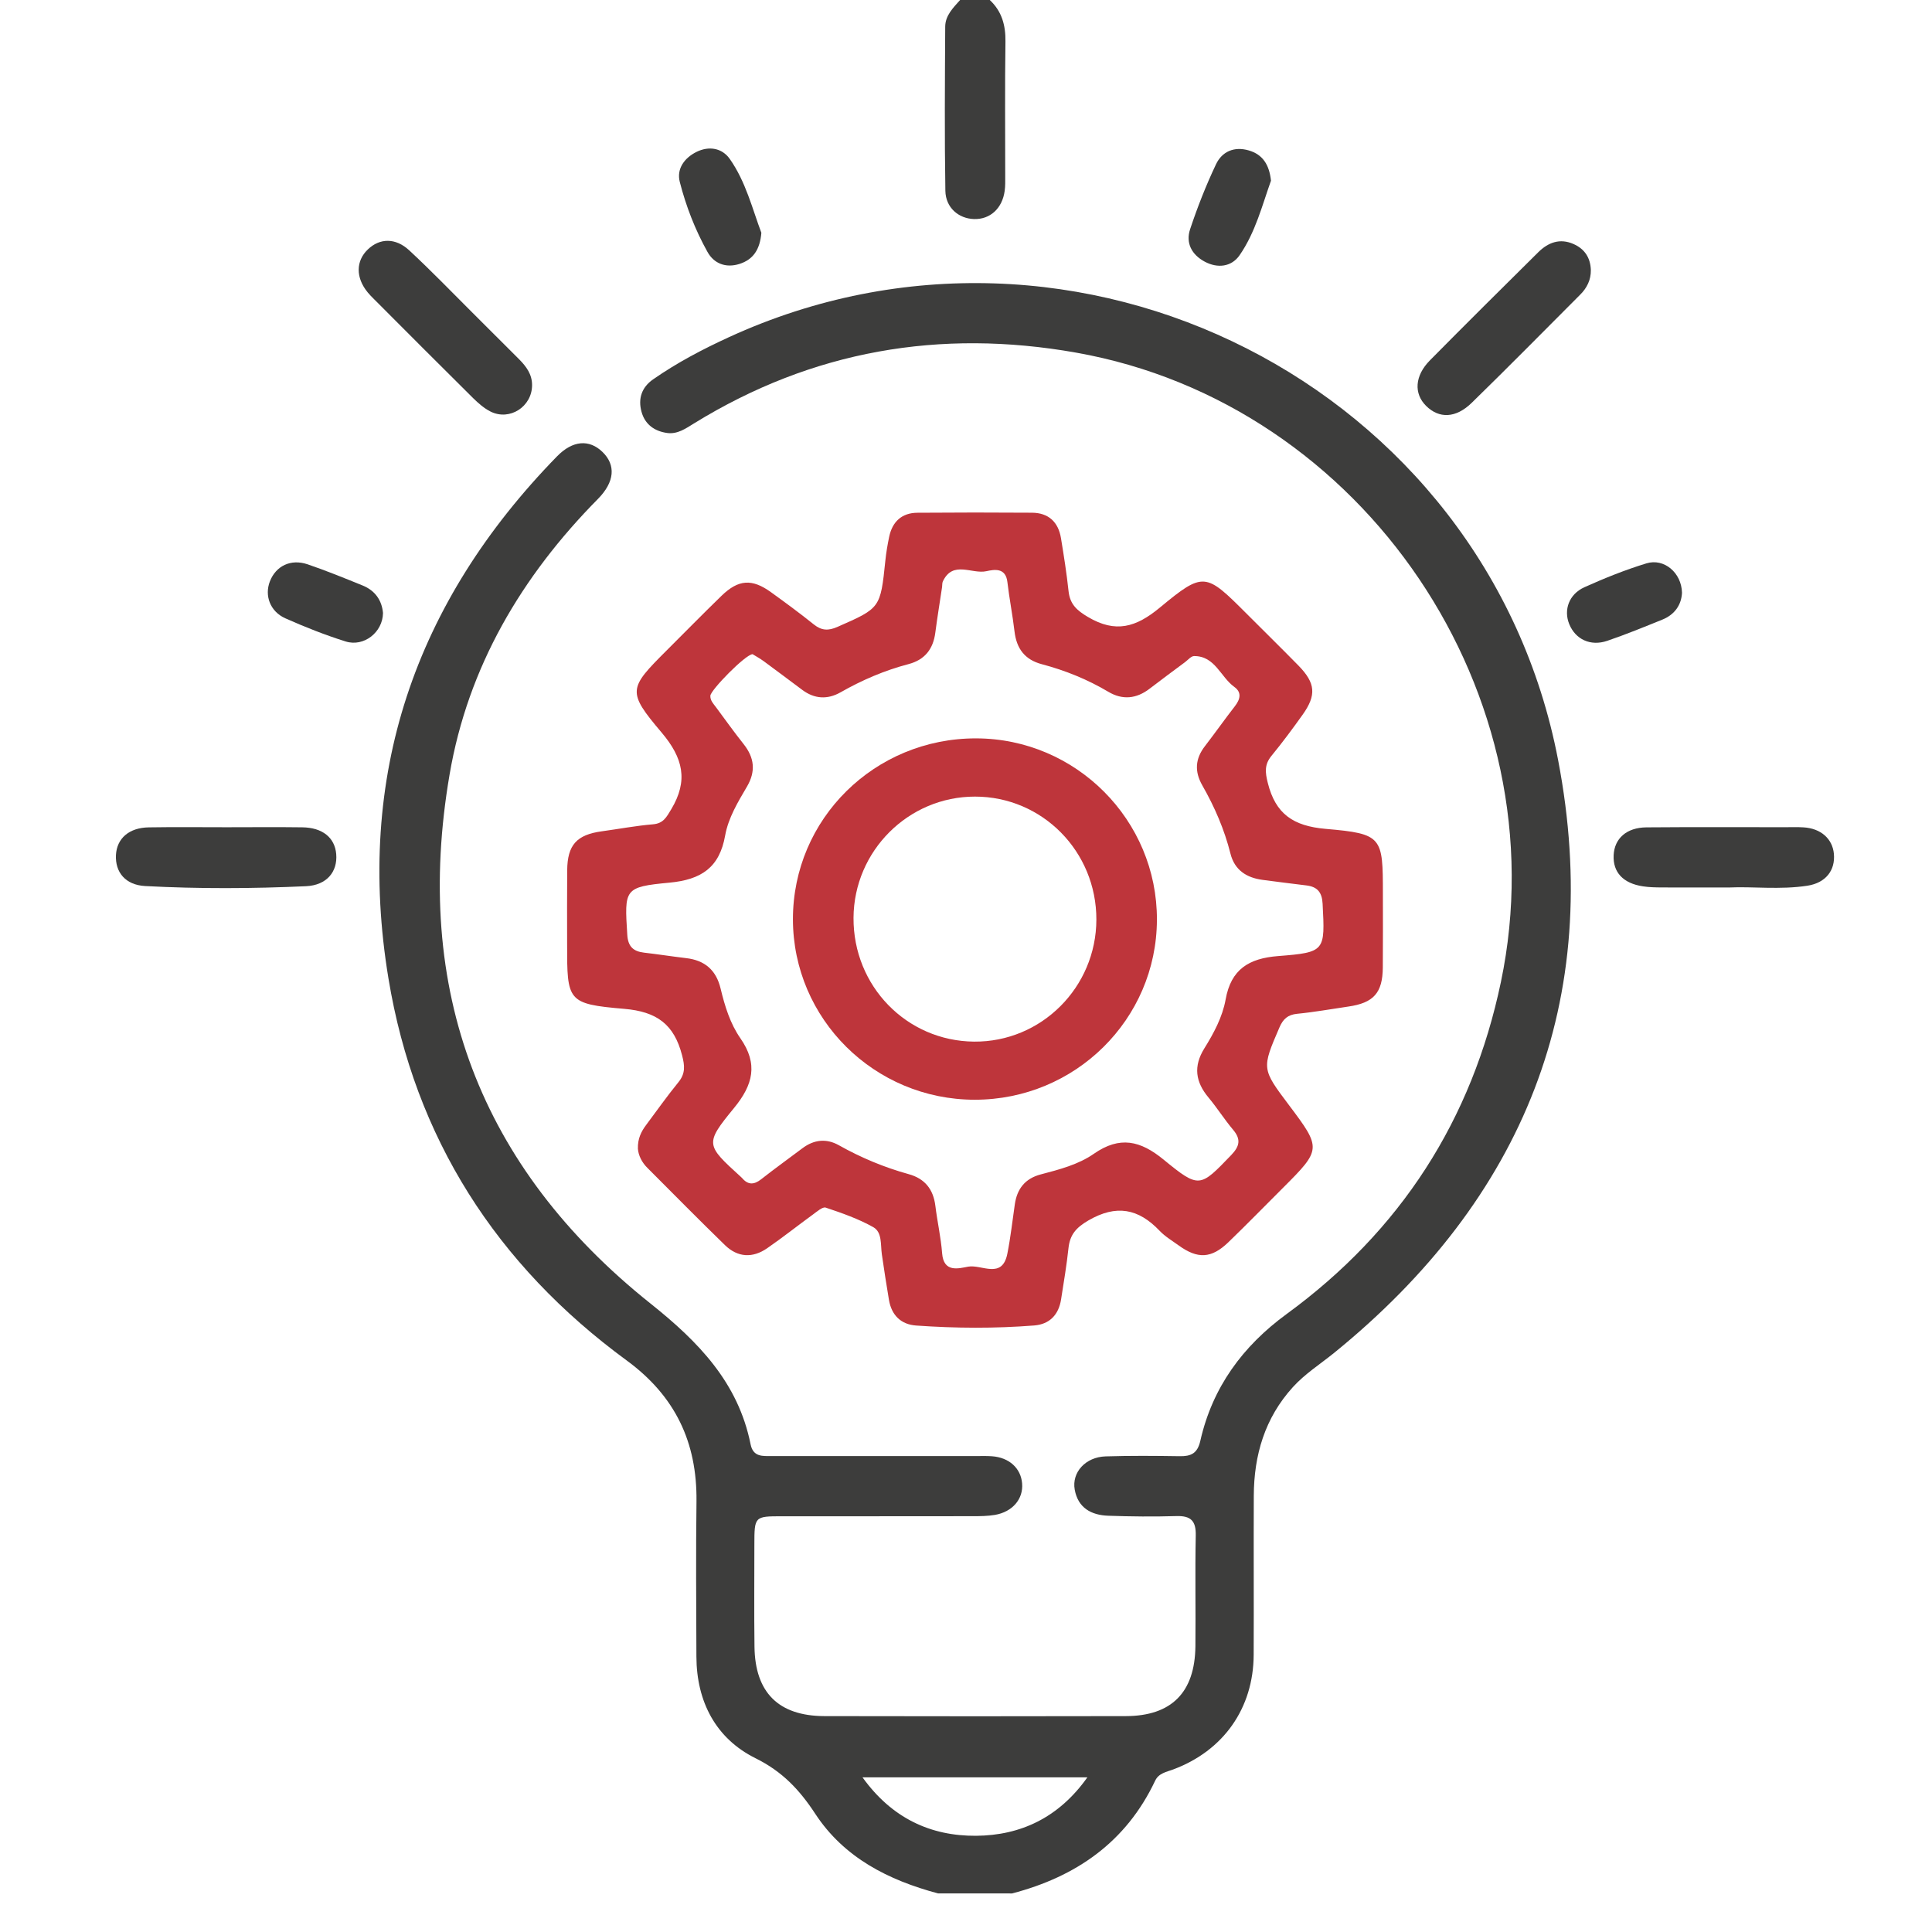
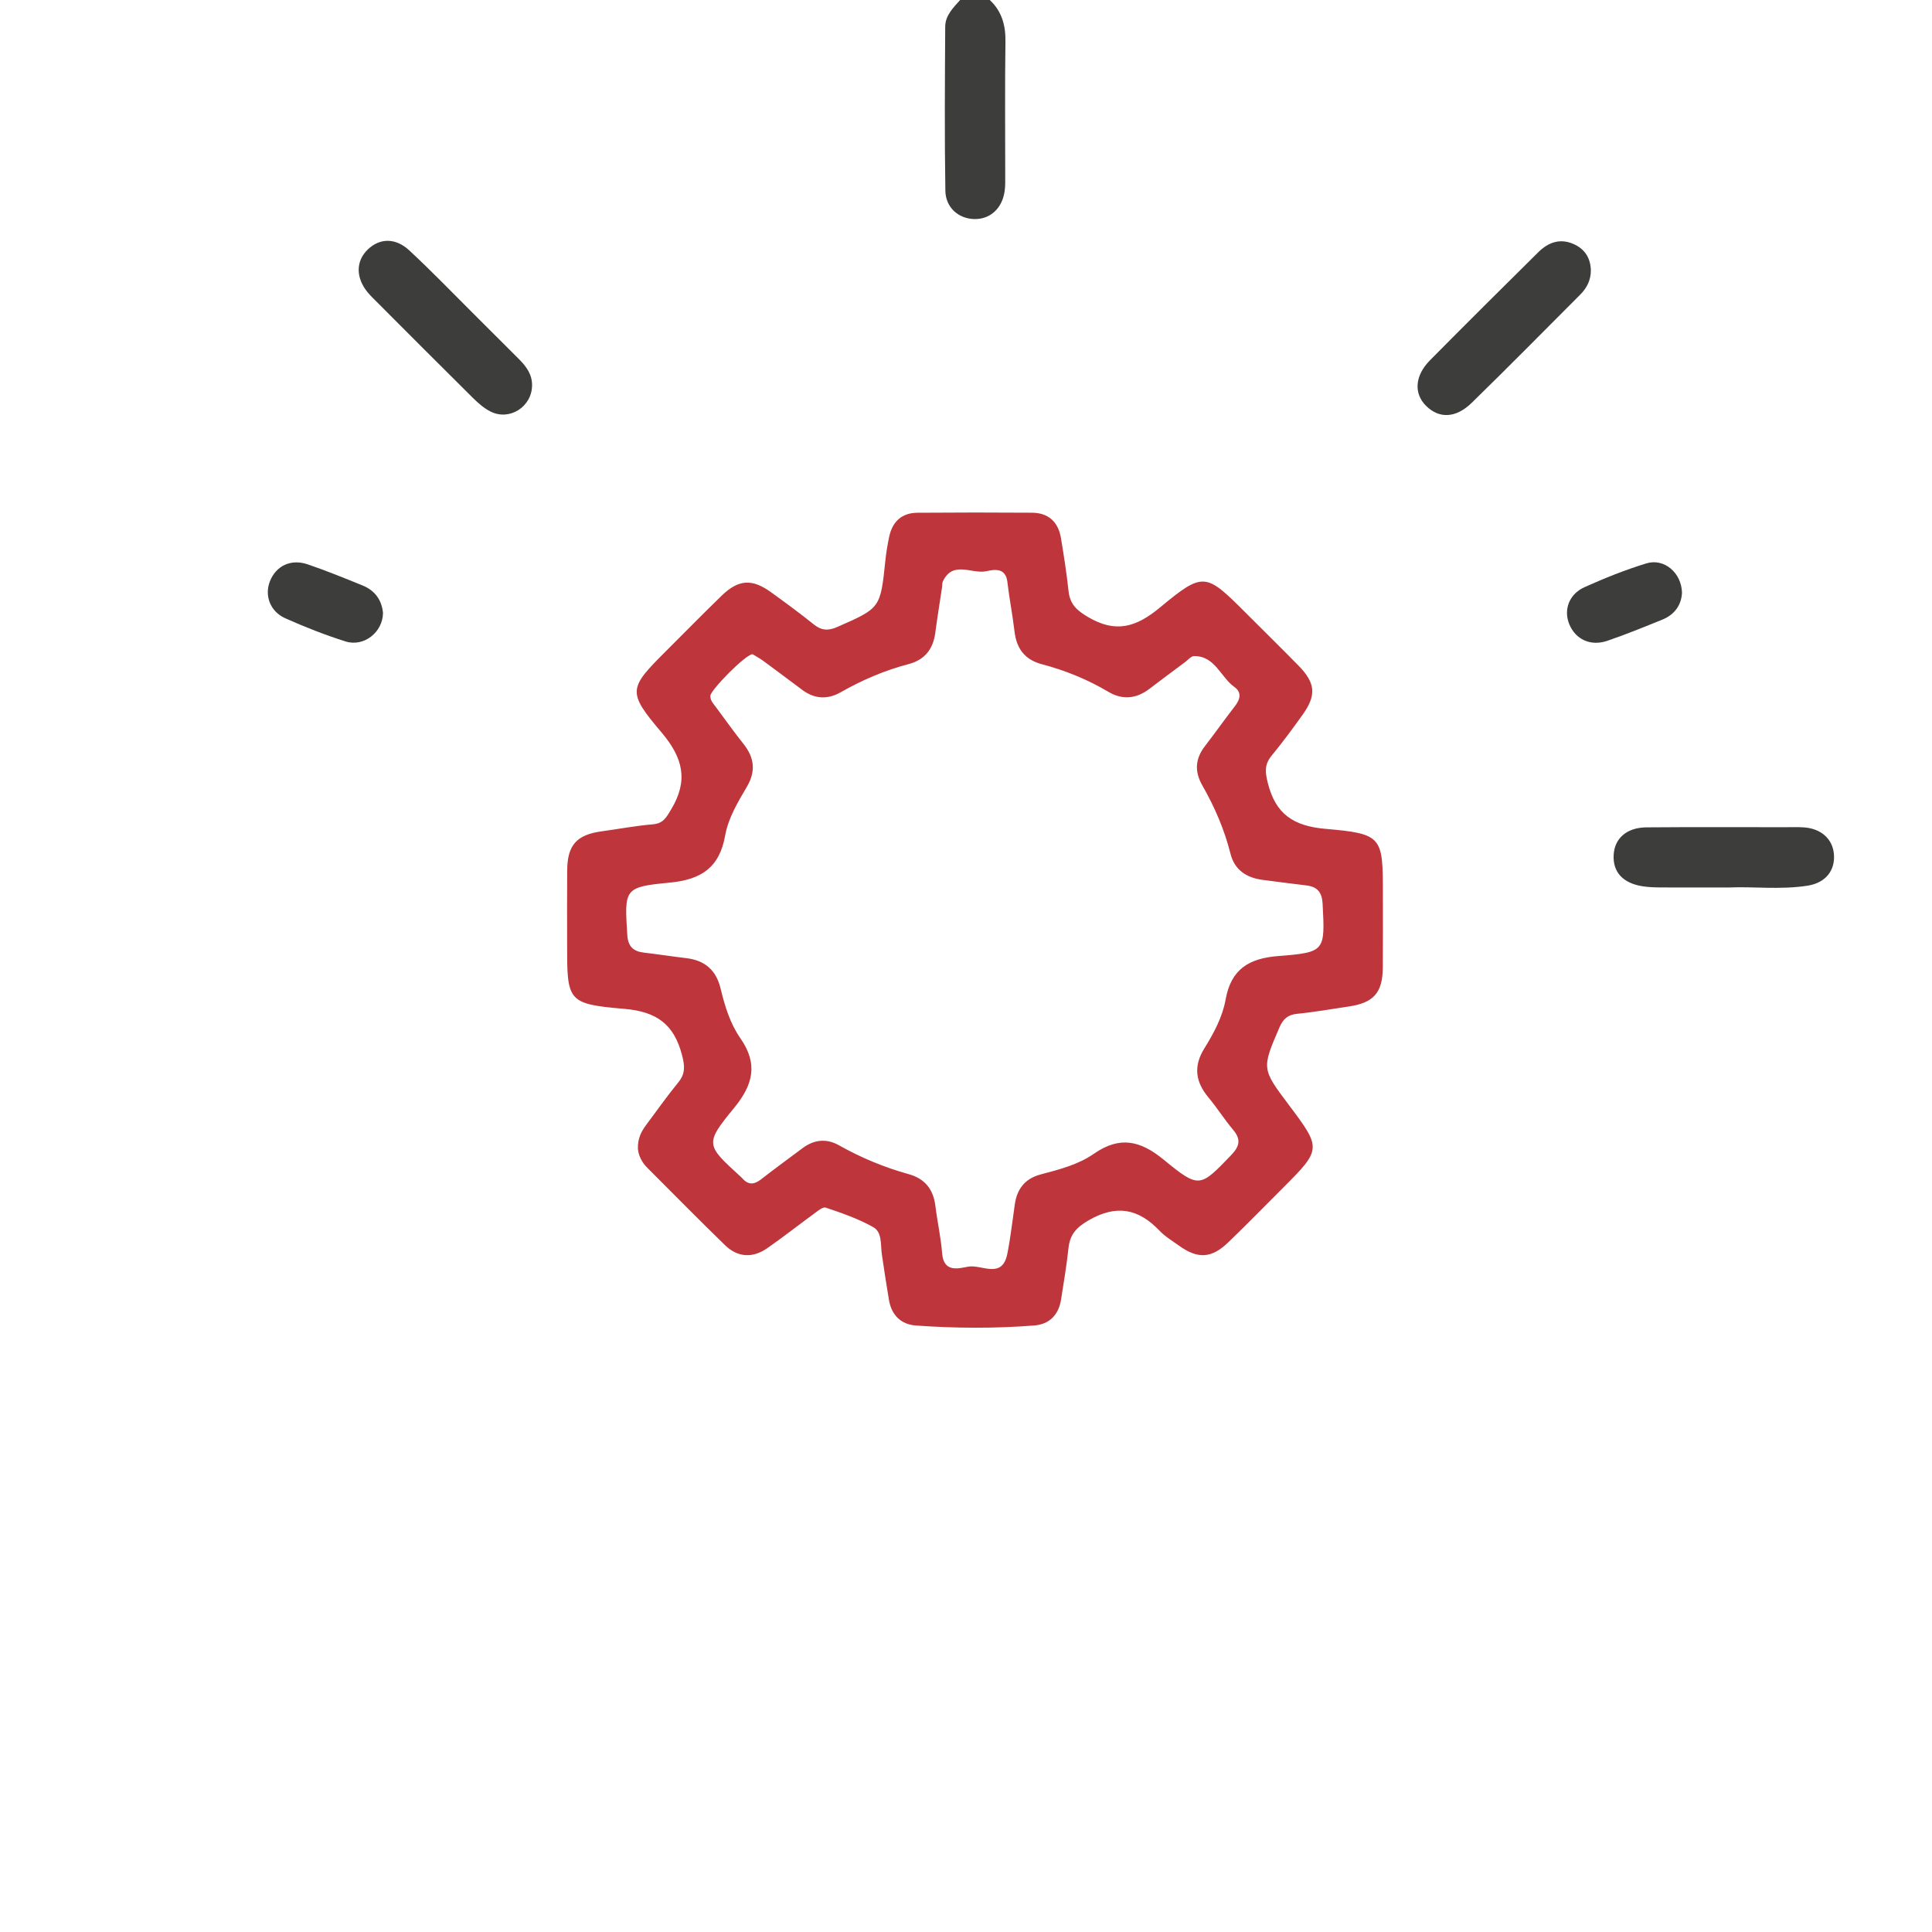
<svg xmlns="http://www.w3.org/2000/svg" width="50" height="50" viewBox="0 0 50 50" fill="none">
-   <path d="M24.275 49.001C22.993 48.658 21.844 48.078 21.099 46.941C20.691 46.319 20.248 45.847 19.551 45.502C18.527 44.993 18.027 44.041 18.023 42.873C18.018 41.533 18.008 40.193 18.025 38.853C18.042 37.325 17.474 36.128 16.218 35.208C12.85 32.741 10.733 29.446 10.053 25.321C9.19 20.094 10.726 15.592 14.414 11.812C14.823 11.392 15.251 11.366 15.592 11.696C15.942 12.035 15.909 12.472 15.476 12.911C13.497 14.914 12.111 17.26 11.635 20.045C10.683 25.607 12.416 30.211 16.832 33.733C18.072 34.721 19.104 35.777 19.425 37.378C19.492 37.714 19.742 37.682 19.98 37.682C21.734 37.683 23.488 37.683 25.243 37.683C25.387 37.683 25.532 37.677 25.674 37.688C26.116 37.72 26.418 37.995 26.452 38.388C26.488 38.791 26.205 39.128 25.746 39.206C25.558 39.237 25.365 39.239 25.174 39.239C23.531 39.242 21.889 39.24 20.246 39.241C19.524 39.241 19.524 39.242 19.523 39.985C19.523 40.862 19.515 41.739 19.526 42.617C19.541 43.802 20.148 44.409 21.336 44.413C23.935 44.419 26.535 44.419 29.136 44.413C30.319 44.41 30.923 43.8 30.937 42.608C30.947 41.651 30.926 40.694 30.946 39.737C30.954 39.36 30.819 39.226 30.448 39.236C29.858 39.254 29.268 39.248 28.678 39.227C28.242 39.211 27.9 39.025 27.814 38.554C27.732 38.105 28.093 37.707 28.614 37.691C29.251 37.671 29.89 37.676 30.528 37.686C30.821 37.691 30.989 37.618 31.064 37.29C31.376 35.907 32.158 34.84 33.299 34.006C36.245 31.854 38.095 28.989 38.844 25.411C40.396 17.99 35.309 10.445 27.844 9.125C24.329 8.503 21.024 9.071 17.967 10.954C17.75 11.088 17.534 11.244 17.262 11.205C16.938 11.159 16.692 10.984 16.603 10.659C16.508 10.317 16.607 10.023 16.902 9.818C17.519 9.388 18.183 9.039 18.865 8.726C27.835 4.608 38.467 9.97 40.324 19.671C41.516 25.895 39.436 31.026 34.525 35.014C34.166 35.305 33.773 35.553 33.459 35.899C32.734 36.698 32.452 37.656 32.448 38.712C32.442 40.083 32.451 41.456 32.445 42.827C32.439 44.21 31.663 45.308 30.363 45.793C30.188 45.859 29.988 45.887 29.894 46.087C29.144 47.673 27.851 48.569 26.193 49.002C25.551 49.001 24.913 49.001 24.275 49.001ZM22.322 45.998C23.082 47.056 24.085 47.518 25.26 47.51C26.412 47.501 27.401 47.042 28.141 45.998C26.171 45.998 24.289 45.998 22.322 45.998Z" fill="#3D3D3C" />
  <path d="M25.615 0C25.927 0.292 26.027 0.652 26.021 1.075C26.004 2.236 26.016 3.397 26.015 4.558C26.015 4.686 26.019 4.814 26.001 4.939C25.94 5.395 25.622 5.683 25.206 5.669C24.809 5.657 24.474 5.375 24.466 4.938C24.443 3.523 24.454 2.107 24.462 0.692C24.463 0.402 24.667 0.202 24.848 0C25.105 0 25.359 0 25.615 0Z" fill="#3D3D3C" />
  <path d="M16.509 29.73C16.501 29.465 16.596 29.283 16.722 29.114C16.999 28.743 17.266 28.365 17.558 28.007C17.741 27.782 17.723 27.581 17.651 27.307C17.445 26.513 17.003 26.181 16.156 26.109C14.677 25.983 14.677 25.91 14.677 24.435C14.677 23.797 14.673 23.159 14.679 22.522C14.685 21.867 14.925 21.603 15.575 21.514C16.016 21.454 16.456 21.37 16.899 21.333C17.169 21.31 17.248 21.149 17.371 20.945C17.818 20.2 17.68 19.616 17.12 18.955C16.22 17.893 16.27 17.816 17.253 16.833C17.727 16.36 18.196 15.882 18.676 15.416C19.113 14.994 19.462 14.972 19.953 15.326C20.328 15.597 20.701 15.87 21.061 16.16C21.262 16.321 21.436 16.328 21.671 16.225C22.784 15.736 22.785 15.742 22.913 14.509C22.934 14.303 22.969 14.098 23.011 13.895C23.093 13.503 23.335 13.273 23.742 13.27C24.73 13.262 25.719 13.262 26.707 13.269C27.136 13.272 27.389 13.509 27.458 13.928C27.533 14.383 27.605 14.84 27.654 15.298C27.691 15.635 27.862 15.794 28.157 15.968C28.872 16.391 29.399 16.236 30.016 15.725C31.151 14.784 31.204 14.824 32.254 15.874C32.704 16.325 33.16 16.772 33.606 17.227C34.046 17.678 34.073 17.989 33.713 18.495C33.454 18.858 33.188 19.217 32.905 19.562C32.72 19.788 32.742 19.991 32.811 20.264C33.011 21.065 33.469 21.378 34.307 21.451C35.78 21.578 35.789 21.659 35.789 23.128C35.789 23.765 35.793 24.403 35.787 25.041C35.781 25.697 35.548 25.956 34.893 26.05C34.452 26.114 34.013 26.194 33.569 26.237C33.328 26.261 33.207 26.372 33.114 26.585C32.652 27.658 32.648 27.656 33.362 28.605C34.201 29.719 34.199 29.747 33.208 30.737C32.734 31.209 32.267 31.69 31.785 32.154C31.351 32.571 30.996 32.587 30.506 32.233C30.338 32.111 30.154 32.003 30.013 31.855C29.462 31.275 28.889 31.165 28.164 31.587C27.845 31.774 27.69 31.956 27.652 32.302C27.605 32.745 27.53 33.186 27.461 33.626C27.4 34.023 27.165 34.271 26.768 34.303C25.751 34.383 24.73 34.377 23.712 34.305C23.317 34.278 23.073 34.038 23.006 33.641C22.939 33.249 22.88 32.855 22.822 32.461C22.786 32.212 22.834 31.891 22.601 31.759C22.216 31.543 21.791 31.394 21.369 31.253C21.29 31.226 21.147 31.353 21.046 31.426C20.646 31.717 20.259 32.025 19.853 32.305C19.477 32.565 19.091 32.544 18.762 32.224C18.087 31.568 17.427 30.898 16.762 30.232C16.611 30.086 16.522 29.901 16.509 29.73ZM19.476 16.93C19.289 16.94 18.392 17.857 18.384 18.006C18.379 18.129 18.462 18.211 18.527 18.299C18.765 18.62 18.996 18.944 19.244 19.256C19.525 19.61 19.564 19.963 19.33 20.36C19.096 20.758 18.848 21.169 18.767 21.622C18.62 22.455 18.147 22.766 17.326 22.843C16.147 22.954 16.16 23.007 16.234 24.192C16.252 24.491 16.385 24.621 16.665 24.654C17.028 24.696 17.391 24.753 17.755 24.796C18.24 24.852 18.535 25.105 18.65 25.587C18.758 26.038 18.898 26.493 19.161 26.87C19.626 27.538 19.489 28.074 18.999 28.672C18.234 29.605 18.265 29.629 19.169 30.453C19.181 30.463 19.193 30.474 19.204 30.486C19.357 30.669 19.512 30.666 19.698 30.52C20.05 30.244 20.412 29.983 20.769 29.715C21.068 29.491 21.389 29.458 21.71 29.639C22.283 29.961 22.884 30.212 23.517 30.387C23.933 30.502 24.154 30.776 24.207 31.206C24.257 31.616 24.351 32.023 24.382 32.435C24.421 32.941 24.804 32.828 25.056 32.781C25.402 32.717 25.937 33.118 26.07 32.446C26.154 32.025 26.201 31.596 26.263 31.17C26.321 30.768 26.526 30.502 26.933 30.394C27.412 30.268 27.908 30.14 28.31 29.859C28.981 29.392 29.514 29.519 30.113 30.01C31.038 30.768 31.055 30.733 31.863 29.894C32.08 29.668 32.123 29.488 31.914 29.24C31.688 28.972 31.5 28.672 31.276 28.404C30.939 28 30.88 27.598 31.167 27.134C31.411 26.742 31.637 26.323 31.719 25.867C31.858 25.085 32.321 24.802 33.078 24.743C34.303 24.647 34.292 24.614 34.229 23.389C34.214 23.092 34.093 22.95 33.812 22.915C33.433 22.868 33.053 22.822 32.674 22.771C32.259 22.715 31.951 22.518 31.844 22.091C31.687 21.467 31.434 20.883 31.117 20.328C30.909 19.965 30.931 19.636 31.185 19.308C31.448 18.967 31.696 18.615 31.96 18.275C32.099 18.096 32.14 17.918 31.945 17.778C31.587 17.522 31.448 16.977 30.904 16.979C30.826 16.979 30.746 17.078 30.669 17.136C30.362 17.364 30.054 17.592 29.75 17.825C29.409 18.086 29.05 18.122 28.681 17.902C28.142 17.582 27.567 17.35 26.964 17.19C26.519 17.073 26.307 16.784 26.255 16.338C26.205 15.912 26.121 15.489 26.071 15.062C26.027 14.686 25.735 14.737 25.529 14.782C25.152 14.866 24.66 14.494 24.4 15.049C24.381 15.091 24.388 15.144 24.381 15.191C24.323 15.584 24.257 15.978 24.206 16.372C24.151 16.798 23.934 17.076 23.513 17.187C22.892 17.35 22.309 17.601 21.752 17.918C21.415 18.109 21.079 18.09 20.765 17.856C20.432 17.609 20.101 17.358 19.767 17.113C19.665 17.038 19.554 16.979 19.476 16.93Z" fill="#BE353B" />
  <path d="M13.77 9.966C13.771 10.522 13.192 10.9 12.695 10.651C12.529 10.568 12.38 10.436 12.245 10.304C11.386 9.453 10.533 8.597 9.679 7.741C9.622 7.685 9.566 7.628 9.516 7.567C9.203 7.186 9.206 6.754 9.521 6.454C9.827 6.161 10.235 6.148 10.592 6.48C11.151 6.998 11.682 7.549 12.223 8.088C12.629 8.491 13.034 8.897 13.439 9.302C13.622 9.488 13.771 9.69 13.77 9.966Z" fill="#3D3D3C" />
  <path d="M41.171 6.987C41.175 7.242 41.07 7.452 40.894 7.627C39.962 8.561 39.035 9.501 38.09 10.423C37.677 10.827 37.244 10.838 36.908 10.505C36.586 10.186 36.611 9.726 37.007 9.325C37.934 8.387 38.872 7.456 39.81 6.528C40.066 6.275 40.369 6.159 40.722 6.315C41.012 6.442 41.16 6.672 41.171 6.987Z" fill="#3D3D3C" />
-   <path d="M5.864 21.409C6.518 21.409 7.171 21.402 7.825 21.411C8.346 21.418 8.665 21.678 8.701 22.102C8.74 22.559 8.459 22.91 7.919 22.935C6.534 22.998 5.145 23.005 3.76 22.931C3.242 22.904 2.978 22.57 3.001 22.126C3.025 21.696 3.341 21.419 3.854 21.412C4.524 21.401 5.194 21.409 5.864 21.409Z" fill="#3D3D3C" />
  <path d="M44.756 22.968C44.085 22.968 43.542 22.97 43.001 22.967C42.842 22.966 42.681 22.963 42.524 22.939C42.007 22.863 41.739 22.575 41.761 22.131C41.782 21.699 42.096 21.417 42.608 21.412C43.804 21.402 45 21.408 46.196 21.408C46.356 21.408 46.516 21.402 46.675 21.412C47.124 21.439 47.424 21.706 47.461 22.097C47.5 22.524 47.251 22.848 46.777 22.922C46.063 23.032 45.344 22.939 44.756 22.968Z" fill="#3D3D3C" />
-   <path d="M19.704 6.025C19.668 6.457 19.494 6.719 19.133 6.832C18.78 6.942 18.475 6.819 18.309 6.519C17.992 5.95 17.753 5.337 17.592 4.706C17.506 4.367 17.715 4.085 18.026 3.931C18.348 3.772 18.687 3.829 18.887 4.114C19.303 4.705 19.472 5.41 19.704 6.025Z" fill="#3D3D3C" />
-   <path d="M32.893 4.676C32.666 5.31 32.491 6.014 32.08 6.606C31.872 6.906 31.514 6.952 31.177 6.771C30.844 6.593 30.68 6.29 30.8 5.932C30.99 5.361 31.212 4.796 31.47 4.252C31.626 3.921 31.941 3.784 32.315 3.892C32.681 3.997 32.849 4.265 32.893 4.676Z" fill="#3D3D3C" />
  <path d="M43.53 15.34C43.515 15.648 43.348 15.903 43.021 16.036C42.548 16.227 42.076 16.421 41.594 16.585C41.161 16.732 40.773 16.546 40.612 16.153C40.462 15.786 40.603 15.379 41.005 15.197C41.527 14.962 42.063 14.747 42.609 14.58C43.066 14.44 43.517 14.82 43.53 15.34Z" fill="#3D3D3C" />
  <path d="M9.912 15.864C9.906 16.363 9.417 16.749 8.945 16.601C8.414 16.434 7.893 16.228 7.385 16.002C6.989 15.825 6.841 15.413 6.985 15.045C7.14 14.647 7.524 14.457 7.959 14.604C8.441 14.768 8.913 14.961 9.386 15.153C9.71 15.285 9.882 15.537 9.912 15.864Z" fill="#3D3D3C" />
-   <path d="M25.224 28.461C22.631 28.459 20.524 26.368 20.521 23.792C20.519 21.195 22.635 19.105 25.262 19.109C27.848 19.114 29.95 21.225 29.941 23.805C29.932 26.382 27.823 28.463 25.224 28.461ZM28.374 23.798C28.377 22.036 26.974 20.615 25.231 20.616C23.508 20.616 22.1 22.023 22.089 23.752C22.079 25.52 23.462 26.941 25.208 26.957C26.947 26.973 28.371 25.552 28.374 23.798Z" fill="#BE353B" />
</svg>